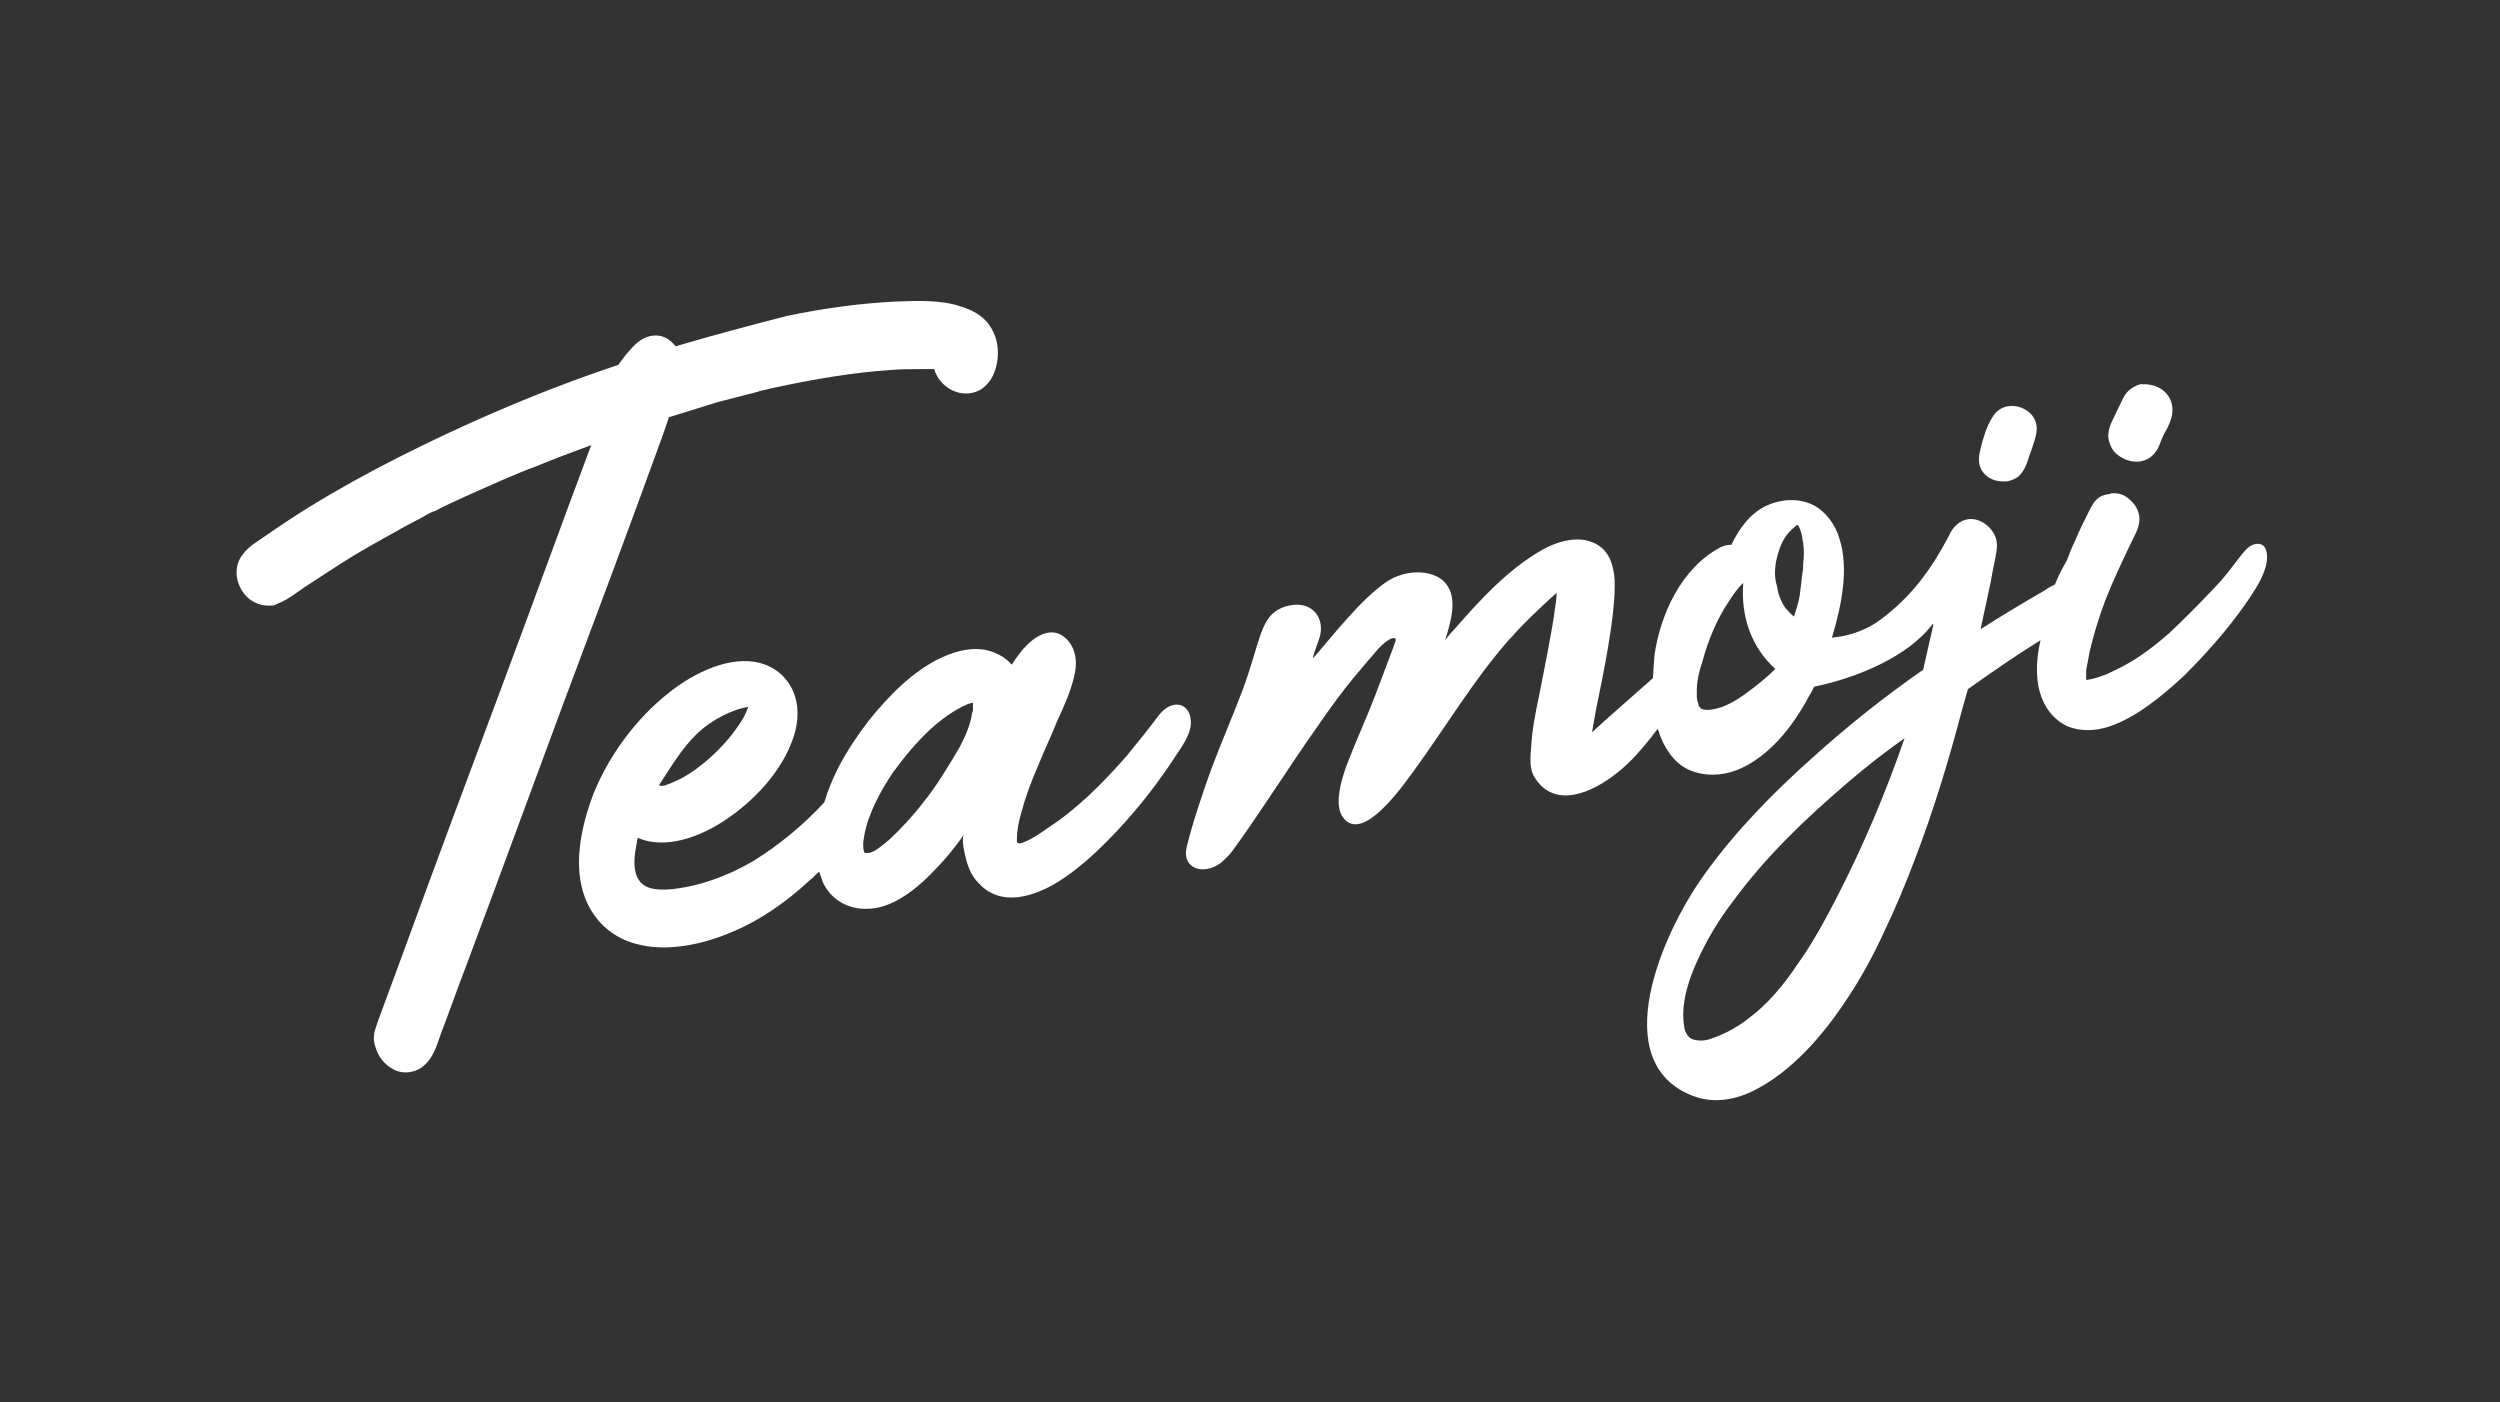
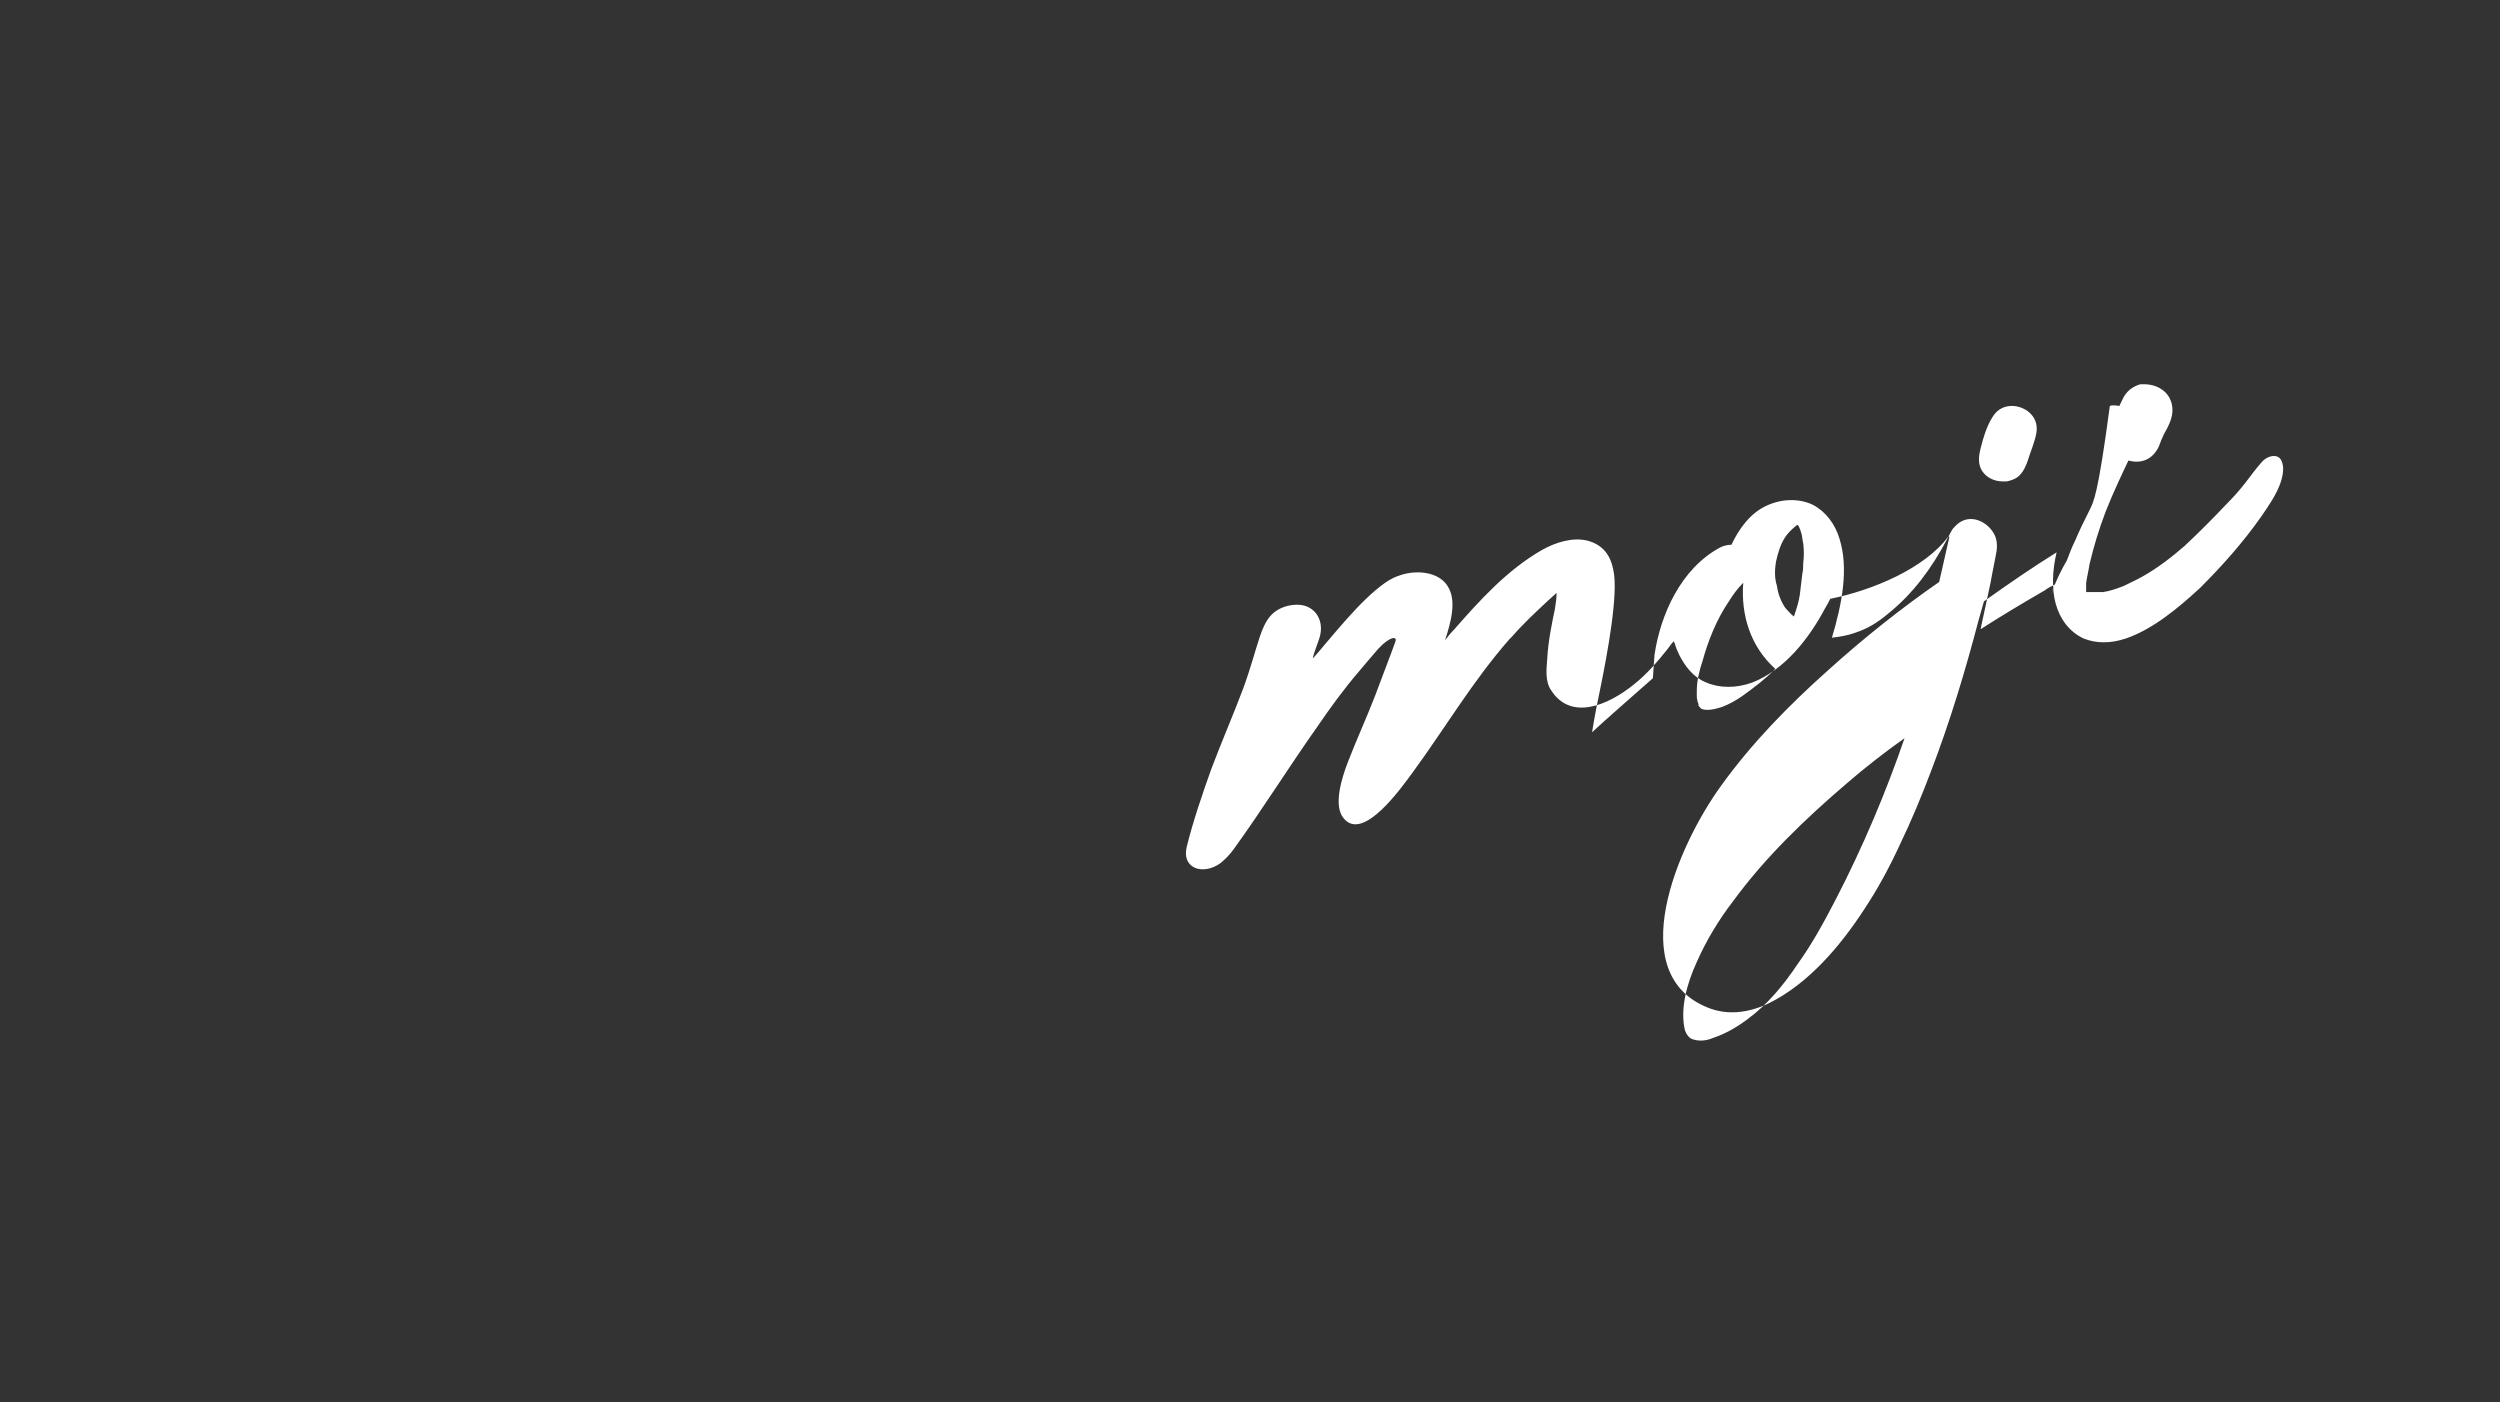
<svg xmlns="http://www.w3.org/2000/svg" version="1.1" id="图层_1" x="0px" y="0px" viewBox="0 0 296 166" style="enable-background:new 0 0 296 166;" xml:space="preserve">
  <rect x="0" y="0" width="296" height="166" fill="#333333" stroke="none" />
  <style type="text/css">
	.st0{fill:#FFFFFF;}
</style>
  <g>
-     <path class="st0" d="M247.4,60.4c-0.6,1.2-1.2,2.4-1.7,3.6c-0.4,0.8-0.7,1.6-1,2.4c0,0-0.7,1.1-1.4,2.8c0,0-0.2,0.5-0.5,1.3   c0.2-0.5,0.3-0.9,0.5-1.3c-0.4,0.2-0.8,0.4-1.2,0.7c-2.6,1.5-5.1,3-7.6,4.6c0.4-1.9,0.8-3.7,1.2-5.6c0.2-1.2,0.5-2.5,0.7-3.7   c0.1-0.9,0-1.6-0.5-2.3c-0.8-1.2-2.9-2.3-4.5-0.5c-0.4,0.4-0.6,1-0.9,1.5c-1.8,3.4-4,6.4-7,8.8c-1.2,1-2.3,1.7-3.8,2.2   c-1.1,0.4-2,0.5-2.8,0.6c1.2-4,2-8.2,0.9-11.7c-0.5-1.7-1.6-3.2-3.1-4c-1.6-0.8-3.7-0.8-5.6,0.1c-1.9,0.9-3.2,2.7-4.1,4.6   c-0.4,0-0.9,0.1-1.3,0.3c-4.7,2.5-7.1,8-7.8,12.7c0,0-0.1,1.2-0.2,2.8v-0.1v0.1c-2.7,2.4-5.6,4.9-7.2,6.4c0.3-1.9,0.7-3.9,1.1-5.8   c0.6-3,2.1-10.7,1.4-13.5c-0.3-1.5-1.1-2.9-3.1-3.4c-1.7-0.4-3.7,0.2-5.3,1.1c-4.2,2.4-7.5,6.1-10.4,9.4c-0.4,0.4-0.8,0.9-1.1,1.3   c0.7-2.2,1.4-4.7,0.3-6.4c-1.2-2-4.9-2.2-7.4-0.4c-3,2.1-6.3,6.4-8.5,8.9c-0.2,0.2,0.2-0.9,0.7-2.3c0.7-2.1-0.5-4-2.6-4   c-0.8,0-1.6,0.2-2.3,0.6c-2.1,1.2-2.2,4.1-4.1,9.3c-1.2,3.2-2.6,6.4-3.8,9.6c-1,2.8-2.2,6.3-2.9,9.2c-0.6,2.5,1.9,3.4,4,1.9   c0.6-0.5,1.1-1,1.6-1.7c3.4-4.7,6.5-9.7,9.9-14.5c1.5-2.2,3.1-4.4,4.9-6.5c0.6-0.7,1.5-1.8,2.3-2.7c1.4-1.5,2.3-1.5,2-0.8   c-0.3,0.9-1.7,4.5-2.4,6.4c-1,2.6-2.2,5.2-3.2,7.8c-0.7,1.8-1.8,5.2-0.5,6.7c2.3,2.8,6.8-3.6,8.2-5.5c3.8-5.2,7.1-10.8,11.4-15.7   c0.1-0.1,0.2-0.2,0.3-0.3c1.3-1.5,2.8-2.9,4.3-4.3c0.3-0.3,0.7-0.6,1-0.9c0,0.6-0.1,1.3-0.2,1.9c-0.2,1.9-1.5,8.4-1.9,10.4   c-0.4,1.9-0.8,3.9-0.9,5.8c-0.1,1.3-0.3,2.8,0.5,3.9c2.3,3.5,6.6,1.8,9.8-0.8c1.5-1.2,2.7-2.6,3.9-4.1c0.3-0.4,0.5-0.7,0.8-1   c0,0.2,0.1,0.3,0.1,0.3c0.1,0.4,0.3,0.9,0.5,1.3c0.7,1.4,1.7,2.7,3.2,3.3c1.6,0.7,3.6,0.7,5.5,0c3.8-1.5,6.7-5.2,8.6-8.8   c0.2-0.3,0.4-0.7,0.6-1.1c5-1,11.2-3.6,14-7.4c0,0,0.1,0,0.1,0.1c-0.4,1.8-0.8,3.5-1.2,5.3c-4.6,3.2-9,6.7-13.2,10.5   c-4.6,4.1-9,8.6-12.6,13.6c-5.3,7.3-11.6,22.3-1.6,26.3c2.2,0.9,4.7,0.7,7.2-0.5c4.7-2.3,8.5-6.8,11.3-11.1c1.6-2.4,3-5,4.2-7.6   c1.4-2.9,2.6-5.8,3.7-8.7c2.3-6,4.1-12,5.7-18.1c0.2-0.7,0.4-1.4,0.6-2.1c2.8-2,5.7-4,8.6-5.8l0,0l0,0c-0.5,2.1-0.6,4.3-0.1,6.1   c0.5,1.8,1.6,3.3,3.3,4.1c1.5,0.6,3.2,0.6,5,0c3.2-1.1,6.2-3.6,8.8-6c2.6-2.6,5.1-5.4,7.2-8.4c0.9-1.3,1.8-2.6,2.3-4   c0.3-0.9,0.5-1.9,0.1-2.7c-0.4-0.8-1.6-0.6-2.3,0.2c-0.7,0.8-1.3,1.6-1.9,2.4c-0.7,0.9-1.4,1.7-2.2,2.5c-1.6,1.7-3.3,3.4-5,5   c-1.6,1.4-3.3,2.7-5.1,3.7c-0.7,0.4-1.4,0.7-2.2,1.1c-0.8,0.3-1.6,0.6-2.4,0.7H247c0-0.1,0-0.1,0-0.2c0-0.2,0-0.1,0-0.3   c0-0.2,0-0.4,0-0.6c0.1-0.7,0.3-1.5,0.4-2.2c0.5-2.1,1.1-4.1,1.9-6.2c0.9-2.3,2-4.6,3.1-6.9c0.5-1,1-1.9,0.9-2.9   c-0.1-0.8-0.5-1.5-1.1-2c-0.5-0.5-1.1-0.8-1.9-0.8c-0.1,0-0.2,0-0.2,0c-0.1,0-0.2,0-0.3,0.1C248.4,58.6,247.9,59.4,247.4,60.4z    M216.2,64.4L216.2,64.4L216.2,64.4L216.2,64.4z M210.3,66.4c0.2-0.9,0.5-1.9,1-2.7c0.3-0.5,0.8-1,1.3-1.4c0.1-0.1,0.2-0.2,0.3-0.1   c0.2,0.3,0.3,0.7,0.4,1c0.1,0.4,0.1,0.8,0.2,1.1c0.1,0.8,0.1,1.6,0,2.4c0,0.4,0,0.8-0.1,1.2c-0.1,0.8-0.2,1.7-0.3,2.5   s-0.4,1.7-0.7,2.6l0,0c-0.4-0.3-0.7-0.7-1-1c-0.5-0.7-0.9-1.7-1-2.6C210.1,68.5,210.1,67.5,210.3,66.4z M201.4,83.9   c0,0-0.3-0.4-0.2-0.2c-0.1-0.1-0.1-0.2-0.1-0.3c0-0.1-0.1-0.3-0.1-0.3c0-0.1-0.1-0.4-0.1-0.6c0-0.1,0-0.2,0-0.4c0-0.1,0-0.3,0-0.3   c0-1.2,0.3-2.4,0.7-3.6c0.6-2.2,1.6-4.8,3.1-7c0.5-0.8,1-1.5,1.7-2.2c-0.3,3.9,0.9,7.6,3.8,10.2c-1.2,1.2-2.5,2.2-3.9,3.2   c-0.7,0.5-1.6,1-2.4,1.3C203,84,202,84.2,201.4,83.9z M217.4,106.4c-1.4,2.7-2.8,5.3-4.6,7.8c-1.6,2.4-3.5,4.7-5.8,6.4   c-1.3,1-2.7,1.8-4.2,2.3c-0.7,0.3-1.5,0.4-2.2,0.2c-0.6-0.1-0.9-0.6-1.1-1.1c-0.6-2.5,0.2-5.5,1.4-8.1c1.1-2.5,2.6-5,4.3-7.2   c3.8-5.2,8.5-9.7,13.4-13.9c2.2-1.9,4.5-3.7,6.9-5.4C223.3,93.8,220.6,100.2,217.4,106.4z" />
-     <path class="st0" d="M114.4,101.8c0.3,1.1,0.7,2,1.5,2.8c2.3,2.5,5.7,1.9,8.9,0.1c2.9-1.7,5.5-4.2,7.9-6.8c2.3-2.5,4.4-5.2,6.3-8.1   c0.8-1.2,2-2.8,2-4.2c0-0.9-0.3-1.8-1.2-2.1c-1-0.3-2,0.4-2.6,1.2c-1.2,1.6-2.5,3.2-3.8,4.8c-1.4,1.6-2.9,3.2-4.5,4.7   c-1.3,1.2-2.7,2.4-4.2,3.4c-1.2,0.8-2.3,1.7-3.7,2.2c-0.2,0.1-0.5,0.1-0.6-0.1c0-0.1,0-0.2,0-0.3c0-1,0.2-2.1,0.5-3.1   c0.5-1.9,1.2-3.8,2-5.6c0.7-1.8,1.6-3.6,2.3-5.4c0.8-1.7,1.6-3.5,2-5.3c0.5-2,0-4-1.7-4.9c-1.7-0.8-3.6,0.7-4.8,2.3   c-0.3,0.4-0.6,0.8-0.9,1.3c-0.7-0.8-1.7-1.4-2.9-1.7c-1.7-0.4-3.5,0-5.3,0.8c-3.5,1.6-6.4,4.6-8.8,7.6c-1.3,1.7-2.5,3.5-3.5,5.4   c-0.7,1.4-1.3,2.8-1.7,4.2c-2.5,2.7-5.4,5.1-8.5,7c-3.1,1.8-6.5,3-9.8,3.3c-1.2,0.1-2.5,0-3.2-0.6c-1-0.8-1.1-2.3-0.9-3.8   c0.1-0.6,0.2-1.1,0.3-1.7c3.2,1.4,7.4,0,10.8-2.4c3.6-2.5,6.9-6.3,7.9-10.4c0.9-3.8-0.9-7-4.2-7.9c-3.4-0.9-7.7,1-10.9,3.6   c-3.9,3.1-7,7.4-8.8,11.8c-1.5,3.9-2.3,8.1-1.3,11.6c1,3.4,3.5,5.7,6.9,6.4c3.2,0.7,7,0,10.4-1.4c3.5-1.4,6.7-3.6,9.6-6.3   c0.4-0.3,0.7-0.7,1.1-1c0.1,0.4,0.3,0.8,0.4,1.2c0.9,2,2.9,3.3,5.3,3.2c2.7,0,5.4-2,7.4-4c1.5-1.5,2.9-3.1,4.1-4.9   C113.7,99.3,114.3,101.3,114.4,101.8z M78,93c1.4-2.1,2.7-4.4,4.6-6.2c1.6-1.5,4-2.8,6-3.1c-0.3,0.8-0.7,1.6-1.3,2.4   c-0.9,1.3-2,2.5-3.1,3.5s-2.3,1.9-3.6,2.6c-0.4,0.2-1.1,0.5-1.6,0.7c-0.1,0-0.1,0-0.2,0.1h-0.1c-0.1,0-0.2,0-0.3,0.1   C78.3,93,78.1,93,78,93z M102.7,101c-0.3,0-0.4,0-0.4-0.2c-0.1-0.2-0.1-0.7-0.1-1c0.1-0.9,0.3-1.8,0.6-2.7c0.7-2,1.7-3.8,2.9-5.6   c1.3-1.8,2.8-3.6,4.4-5.1c1.3-1.2,2.8-2.3,4.4-3c0.2-0.1,0.7-0.2,0.7-0.2c0,0.1,0,0.1,0,0.2v0.2c0,0.1,0,0.3,0,0.4s0,0.2-0.1,0.4   c-0.2,1.4-0.8,2.8-1.5,4.1c-1.3,2.2-2.6,4.4-4.2,6.4c-1.3,1.7-2.7,3.2-4.2,4.6c-0.2,0.1-0.3,0.3-0.5,0.4   C104.2,100.3,103.4,101,102.7,101z" />
+     <path class="st0" d="M247.4,60.4c-0.6,1.2-1.2,2.4-1.7,3.6c-0.4,0.8-0.7,1.6-1,2.4c0,0-0.7,1.1-1.4,2.8c0,0-0.2,0.5-0.5,1.3   c0.2-0.5,0.3-0.9,0.5-1.3c-0.4,0.2-0.8,0.4-1.2,0.7c-2.6,1.5-5.1,3-7.6,4.6c0.4-1.9,0.8-3.7,1.2-5.6c0.2-1.2,0.5-2.5,0.7-3.7   c0.1-0.9,0-1.6-0.5-2.3c-0.8-1.2-2.9-2.3-4.5-0.5c-0.4,0.4-0.6,1-0.9,1.5c-1.8,3.4-4,6.4-7,8.8c-1.2,1-2.3,1.7-3.8,2.2   c-1.1,0.4-2,0.5-2.8,0.6c1.2-4,2-8.2,0.9-11.7c-0.5-1.7-1.6-3.2-3.1-4c-1.6-0.8-3.7-0.8-5.6,0.1c-1.9,0.9-3.2,2.7-4.1,4.6   c-0.4,0-0.9,0.1-1.3,0.3c-4.7,2.5-7.1,8-7.8,12.7c0,0-0.1,1.2-0.2,2.8v-0.1v0.1c-2.7,2.4-5.6,4.9-7.2,6.4c0.3-1.9,0.7-3.9,1.1-5.8   c0.6-3,2.1-10.7,1.4-13.5c-0.3-1.5-1.1-2.9-3.1-3.4c-1.7-0.4-3.7,0.2-5.3,1.1c-4.2,2.4-7.5,6.1-10.4,9.4c-0.4,0.4-0.8,0.9-1.1,1.3   c0.7-2.2,1.4-4.7,0.3-6.4c-1.2-2-4.9-2.2-7.4-0.4c-3,2.1-6.3,6.4-8.5,8.9c-0.2,0.2,0.2-0.9,0.7-2.3c0.7-2.1-0.5-4-2.6-4   c-0.8,0-1.6,0.2-2.3,0.6c-2.1,1.2-2.2,4.1-4.1,9.3c-1.2,3.2-2.6,6.4-3.8,9.6c-1,2.8-2.2,6.3-2.9,9.2c-0.6,2.5,1.9,3.4,4,1.9   c0.6-0.5,1.1-1,1.6-1.7c3.4-4.7,6.5-9.7,9.9-14.5c1.5-2.2,3.1-4.4,4.9-6.5c0.6-0.7,1.5-1.8,2.3-2.7c1.4-1.5,2.3-1.5,2-0.8   c-0.3,0.9-1.7,4.5-2.4,6.4c-1,2.6-2.2,5.2-3.2,7.8c-0.7,1.8-1.8,5.2-0.5,6.7c2.3,2.8,6.8-3.6,8.2-5.5c3.8-5.2,7.1-10.8,11.4-15.7   c0.1-0.1,0.2-0.2,0.3-0.3c1.3-1.5,2.8-2.9,4.3-4.3c0.3-0.3,0.7-0.6,1-0.9c0,0.6-0.1,1.3-0.2,1.9c-0.4,1.9-0.8,3.9-0.9,5.8c-0.1,1.3-0.3,2.8,0.5,3.9c2.3,3.5,6.6,1.8,9.8-0.8c1.5-1.2,2.7-2.6,3.9-4.1c0.3-0.4,0.5-0.7,0.8-1   c0,0.2,0.1,0.3,0.1,0.3c0.1,0.4,0.3,0.9,0.5,1.3c0.7,1.4,1.7,2.7,3.2,3.3c1.6,0.7,3.6,0.7,5.5,0c3.8-1.5,6.7-5.2,8.6-8.8   c0.2-0.3,0.4-0.7,0.6-1.1c5-1,11.2-3.6,14-7.4c0,0,0.1,0,0.1,0.1c-0.4,1.8-0.8,3.5-1.2,5.3c-4.6,3.2-9,6.7-13.2,10.5   c-4.6,4.1-9,8.6-12.6,13.6c-5.3,7.3-11.6,22.3-1.6,26.3c2.2,0.9,4.7,0.7,7.2-0.5c4.7-2.3,8.5-6.8,11.3-11.1c1.6-2.4,3-5,4.2-7.6   c1.4-2.9,2.6-5.8,3.7-8.7c2.3-6,4.1-12,5.7-18.1c0.2-0.7,0.4-1.4,0.6-2.1c2.8-2,5.7-4,8.6-5.8l0,0l0,0c-0.5,2.1-0.6,4.3-0.1,6.1   c0.5,1.8,1.6,3.3,3.3,4.1c1.5,0.6,3.2,0.6,5,0c3.2-1.1,6.2-3.6,8.8-6c2.6-2.6,5.1-5.4,7.2-8.4c0.9-1.3,1.8-2.6,2.3-4   c0.3-0.9,0.5-1.9,0.1-2.7c-0.4-0.8-1.6-0.6-2.3,0.2c-0.7,0.8-1.3,1.6-1.9,2.4c-0.7,0.9-1.4,1.7-2.2,2.5c-1.6,1.7-3.3,3.4-5,5   c-1.6,1.4-3.3,2.7-5.1,3.7c-0.7,0.4-1.4,0.7-2.2,1.1c-0.8,0.3-1.6,0.6-2.4,0.7H247c0-0.1,0-0.1,0-0.2c0-0.2,0-0.1,0-0.3   c0-0.2,0-0.4,0-0.6c0.1-0.7,0.3-1.5,0.4-2.2c0.5-2.1,1.1-4.1,1.9-6.2c0.9-2.3,2-4.6,3.1-6.9c0.5-1,1-1.9,0.9-2.9   c-0.1-0.8-0.5-1.5-1.1-2c-0.5-0.5-1.1-0.8-1.9-0.8c-0.1,0-0.2,0-0.2,0c-0.1,0-0.2,0-0.3,0.1C248.4,58.6,247.9,59.4,247.4,60.4z    M216.2,64.4L216.2,64.4L216.2,64.4L216.2,64.4z M210.3,66.4c0.2-0.9,0.5-1.9,1-2.7c0.3-0.5,0.8-1,1.3-1.4c0.1-0.1,0.2-0.2,0.3-0.1   c0.2,0.3,0.3,0.7,0.4,1c0.1,0.4,0.1,0.8,0.2,1.1c0.1,0.8,0.1,1.6,0,2.4c0,0.4,0,0.8-0.1,1.2c-0.1,0.8-0.2,1.7-0.3,2.5   s-0.4,1.7-0.7,2.6l0,0c-0.4-0.3-0.7-0.7-1-1c-0.5-0.7-0.9-1.7-1-2.6C210.1,68.5,210.1,67.5,210.3,66.4z M201.4,83.9   c0,0-0.3-0.4-0.2-0.2c-0.1-0.1-0.1-0.2-0.1-0.3c0-0.1-0.1-0.3-0.1-0.3c0-0.1-0.1-0.4-0.1-0.6c0-0.1,0-0.2,0-0.4c0-0.1,0-0.3,0-0.3   c0-1.2,0.3-2.4,0.7-3.6c0.6-2.2,1.6-4.8,3.1-7c0.5-0.8,1-1.5,1.7-2.2c-0.3,3.9,0.9,7.6,3.8,10.2c-1.2,1.2-2.5,2.2-3.9,3.2   c-0.7,0.5-1.6,1-2.4,1.3C203,84,202,84.2,201.4,83.9z M217.4,106.4c-1.4,2.7-2.8,5.3-4.6,7.8c-1.6,2.4-3.5,4.7-5.8,6.4   c-1.3,1-2.7,1.8-4.2,2.3c-0.7,0.3-1.5,0.4-2.2,0.2c-0.6-0.1-0.9-0.6-1.1-1.1c-0.6-2.5,0.2-5.5,1.4-8.1c1.1-2.5,2.6-5,4.3-7.2   c3.8-5.2,8.5-9.7,13.4-13.9c2.2-1.9,4.5-3.7,6.9-5.4C223.3,93.8,220.6,100.2,217.4,106.4z" />
    <path class="st0" d="M235.9,49.4c-0.7,1.1-1.1,2.5-1.4,3.7c-0.2,0.8-0.3,1.6,0,2.3c0.4,1,1.5,1.6,2.6,1.6c0.2,0,0.3,0,0.5,0   c0.5-0.1,1.1-0.3,1.5-0.7c0.5-0.5,0.8-1.2,1-1.8c0.3-1,0.8-2.1,1-3.2c0.2-1.1-0.2-2-1-2.6C238.9,47.8,236.9,47.7,235.9,49.4z" />
    <path class="st0" d="M251.3,47.3c-0.4,0.8-0.8,1.7-1.2,2.5s-0.6,1.7-0.4,2.4c0.2,0.7,0.5,1.3,1.1,1.7c1.1,0.9,3.3,1.3,4.5-0.5   c0.3-0.4,0.4-0.8,0.6-1.3s0.4-0.9,0.7-1.4c0.4-0.8,0.7-1.6,0.6-2.5c-0.2-1.8-1.8-2.8-3.6-2.7c-0.1,0-0.1,0-0.2,0   C252.4,45.8,251.7,46.4,251.3,47.3z" />
-     <path class="st0" d="M80,41c-0.8-1-1.9-1.6-3.4-1.1c-1.1,0.4-1.7,1.2-2.5,2.1c-0.3,0.4-0.6,0.8-0.9,1.2c-6.9,2.3-13.8,5.1-20.6,8.3   c-7.2,3.4-14.4,7.2-21.1,11.9c-1,0.7-2.1,1.3-2.8,2.3c-0.7,0.9-0.8,2-0.6,2.9c0.4,1.7,1.7,3,3.5,3.1c0.2,0,0.4,0,0.6,0   c0.2,0,0.4-0.1,0.6-0.2c1.4-0.5,2.6-1.6,3.9-2.4c1.2-0.8,2.5-1.6,3.7-2.4c2.5-1.6,5.1-3,7.6-4.4c0.6-0.3,1.3-0.7,1.9-1l0,0   c0.2-0.1,0.4-0.2,0.5-0.3c0.4-0.2,0.7-0.4,1.1-0.5c1.3-0.7,2.7-1.3,4-1.9c2.7-1.2,5.3-2.4,8-3.4c2.2-0.9,4.3-1.7,6.5-2.5   c-3.6,9.6-7.1,19.3-10.7,28.9c-3.9,10.4-7.8,20.9-11.6,31.3c-0.9,2.5-1.9,5.1-2.8,7.6c-0.2,0.6-0.5,1.3-0.6,1.9s0,1.2,0.2,1.7   c0.3,1,1,1.9,1.9,2.4c0.9,0.6,2.3,0.7,3.5-0.1c1.4-1,1.8-2.6,2.3-4c1-2.6,1.9-5.2,2.9-7.8c3.9-10.4,7.7-20.8,11.6-31.3   c3.9-10.4,7.8-20.8,11.6-31.3c0.3-0.8,0.6-1.7,0.9-2.6c1.9-0.6,3.9-1.2,5.8-1.8c1.2-0.3,2.3-0.6,3.5-0.9c0.3-0.1,0.5-0.1,0.8-0.2   c0.1,0,0.2-0.1,0.3-0.1c0.1,0,0.2,0,0.3-0.1c0.6-0.1,1.2-0.3,1.8-0.4c4.6-1,9.3-1.8,13.8-2.1c1.3-0.1,2.5-0.1,3.8-0.1   c0.3,0,0.5,0,0.8,0l0,0c0.2,0,0.4,0,0.5,0c0.4,1.3,1.4,2.3,2.6,2.7c0.9,0.3,2.1,0.3,3.1-0.4c1.2-0.9,1.6-2.1,1.8-3.4   c0.2-1.7-0.2-3.1-1.1-4.3c-0.8-1-1.9-1.6-3.2-2c-2.3-0.8-5.1-0.7-7.7-0.6c-4.2,0.2-8.6,0.8-12.9,1.7C88.9,38.5,84.4,39.7,80,41z    M50,61.2C49.7,61.4,49.9,61.3,50,61.2L50,61.2z" />
  </g>
</svg>